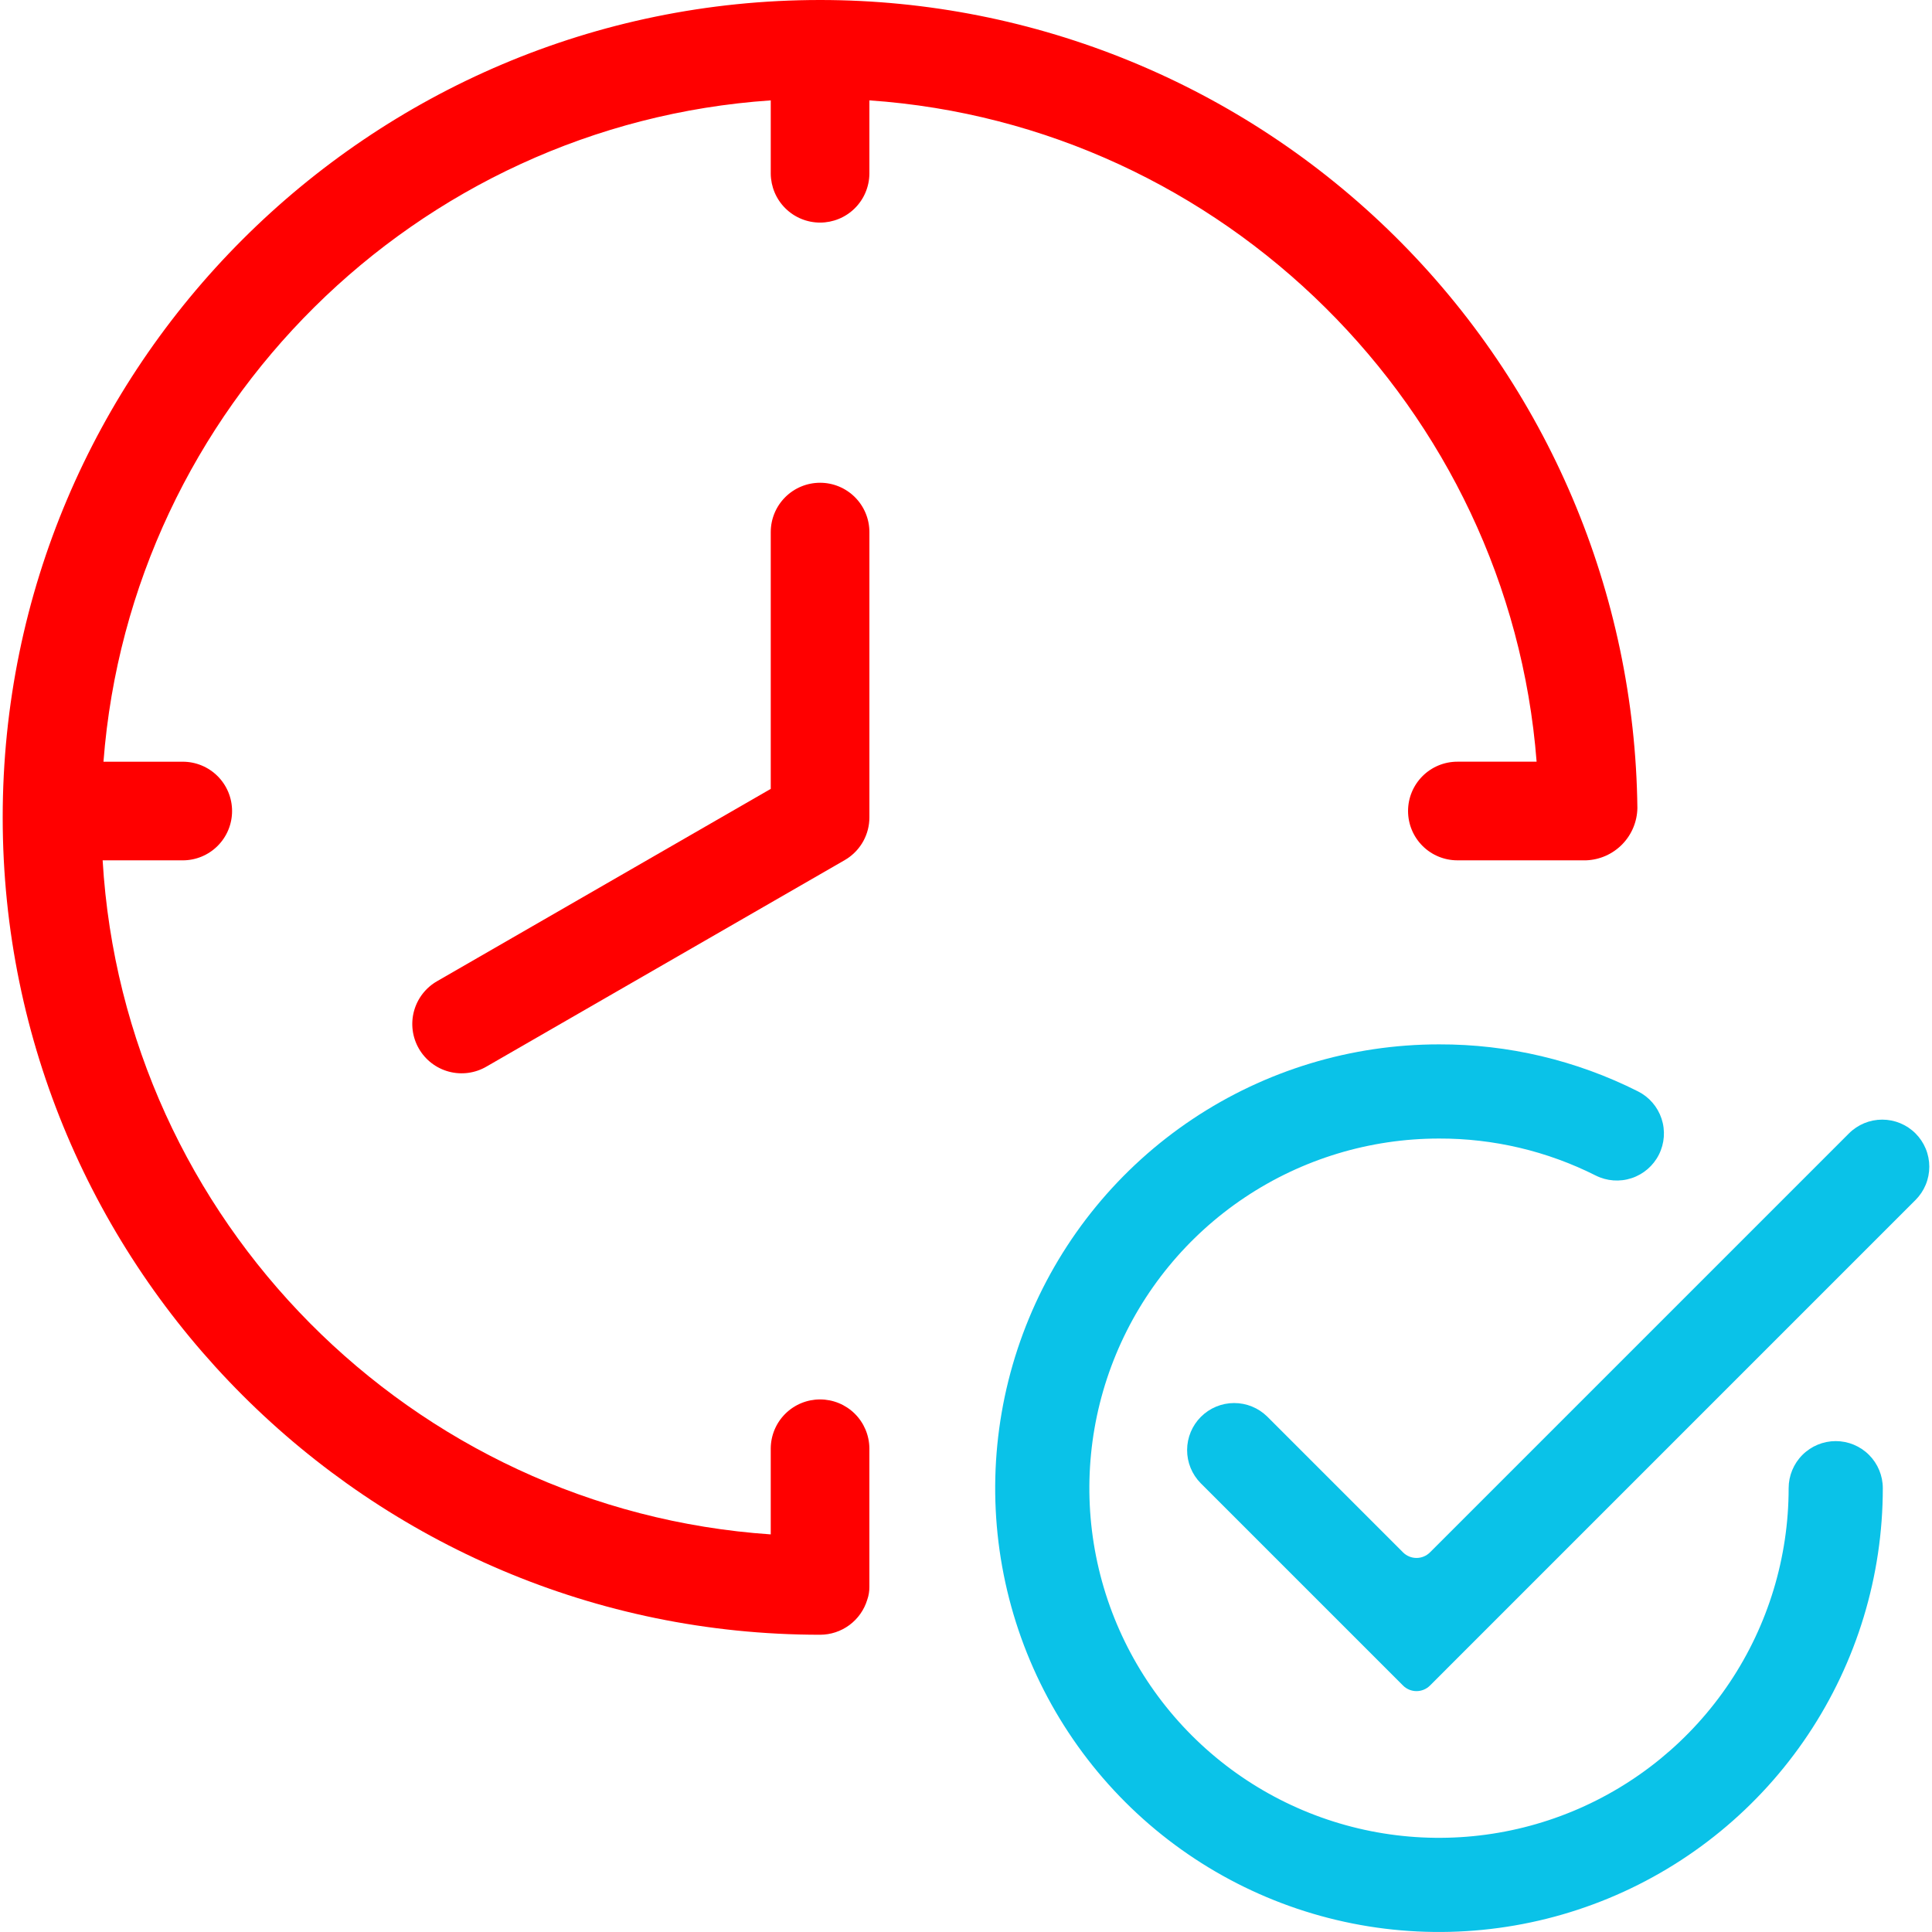
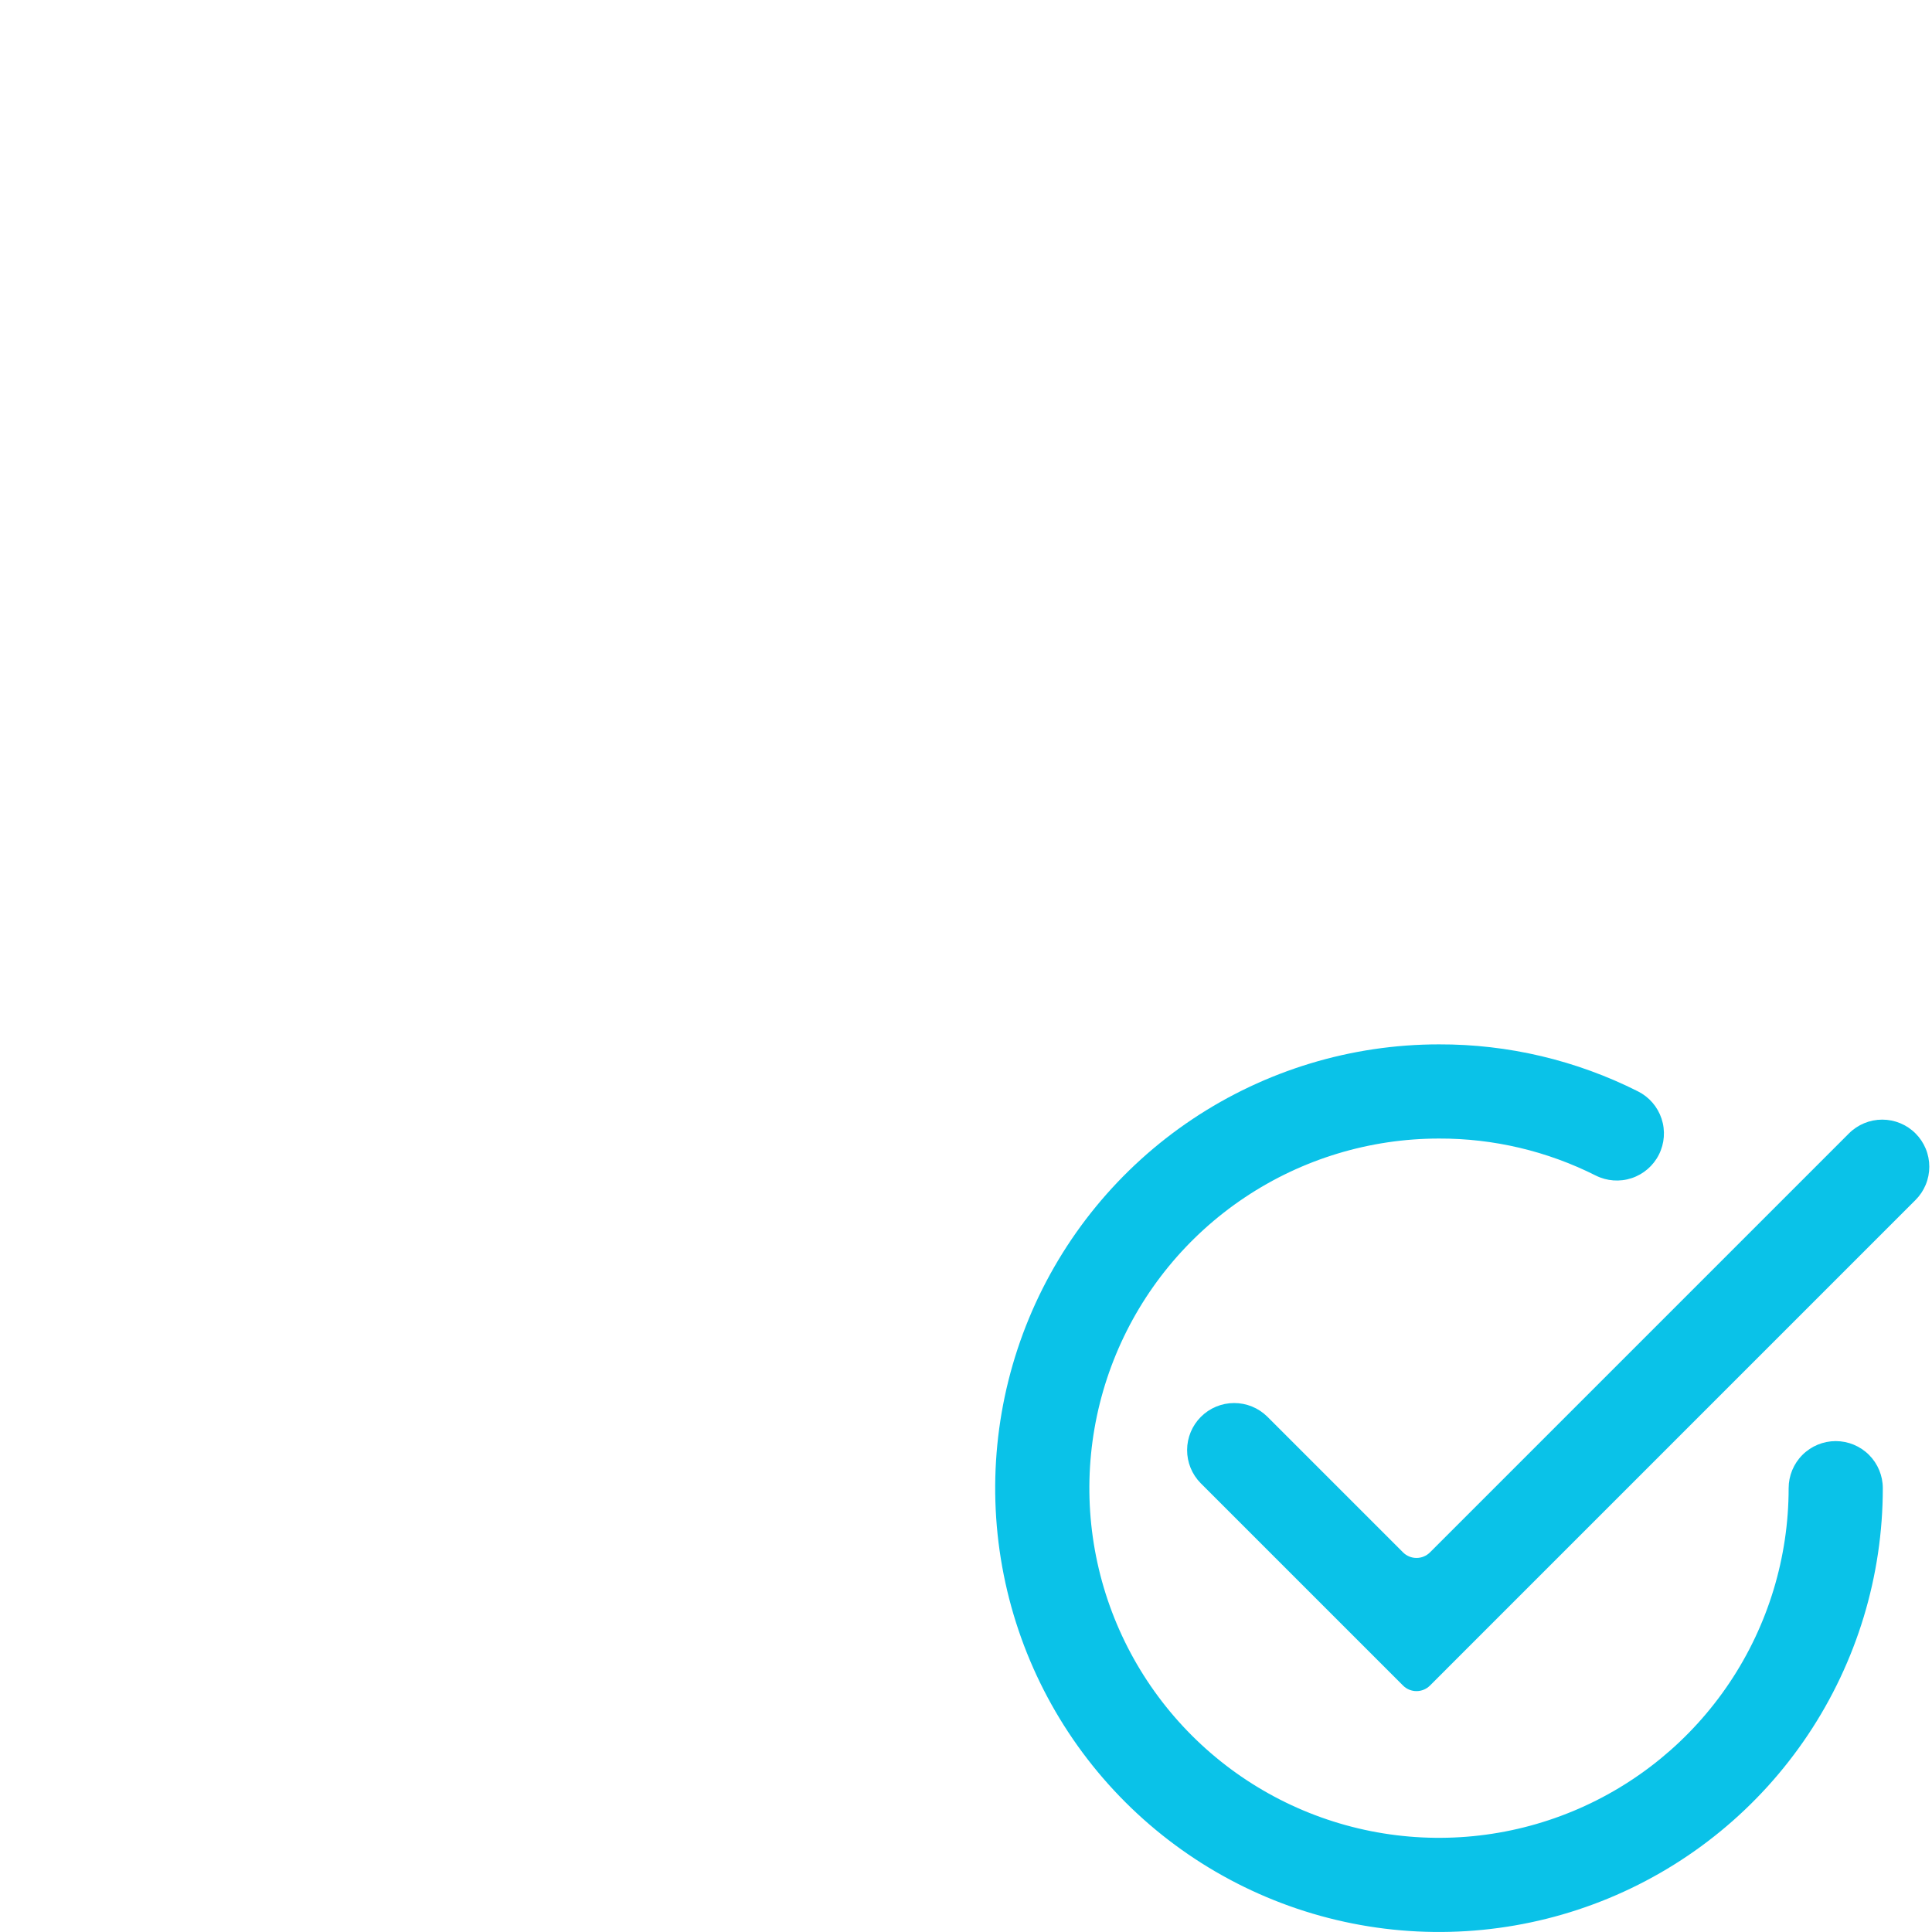
<svg xmlns="http://www.w3.org/2000/svg" width="512" height="512" viewBox="0 0 512 512" fill="none">
  <g clip-path="url(#clip0_21_105)">
    <path d="M507.631 300.367C505.291 298.027 502.117 296.713 498.808 296.713C495.499 296.713 492.326 298.027 489.986 300.367L378.96 411.393C378.49 411.862 377.934 412.234 377.321 412.488C376.708 412.742 376.051 412.873 375.387 412.873C374.724 412.873 374.067 412.742 373.454 412.488C372.841 412.234 372.284 411.862 371.815 411.393L335.827 375.405C333.48 373.095 330.316 371.807 327.024 371.82C323.732 371.833 320.578 373.147 318.25 375.475C315.922 377.803 314.609 380.956 314.596 384.248C314.583 387.541 315.871 390.704 318.181 393.051L371.815 446.685C372.284 447.154 372.841 447.526 373.454 447.78C374.067 448.034 374.724 448.165 375.387 448.165C376.051 448.165 376.708 448.034 377.321 447.78C377.934 447.526 378.49 447.154 378.96 446.685L507.631 318.013C508.789 316.854 509.708 315.479 510.336 313.965C510.963 312.451 511.285 310.828 511.285 309.19C511.285 307.551 510.963 305.929 510.336 304.415C509.708 302.901 508.789 301.525 507.631 300.367Z" fill="#0AC2E8" />
    <path d="M486.486 381.907C483.177 381.907 480.004 383.222 477.664 385.562C475.324 387.902 474.009 391.076 474.009 394.385C474.009 412.711 468.575 430.626 458.394 445.864C448.212 461.101 433.741 472.978 416.809 479.991C399.878 487.004 381.248 488.839 363.274 485.264C345.299 481.688 328.789 472.863 315.831 459.905C302.872 446.946 294.047 430.436 290.472 412.462C286.897 394.488 288.732 375.857 295.745 358.926C302.758 341.995 314.634 327.523 329.872 317.342C345.11 307.16 363.024 301.726 381.35 301.726C395.772 301.681 410.002 305.039 422.882 311.526C425.84 313.011 429.266 313.261 432.407 312.22C435.548 311.179 438.147 308.933 439.632 305.976C441.118 303.019 441.367 299.593 440.326 296.452C439.286 293.31 437.04 290.711 434.082 289.226C417.729 280.984 399.662 276.716 381.349 276.768C358.088 276.768 335.348 283.666 316.007 296.589C296.665 309.513 281.591 327.881 272.689 349.372C263.787 370.863 261.457 394.511 265.995 417.326C270.533 440.141 281.734 461.098 298.183 477.547C314.631 493.995 335.588 505.197 358.402 509.736C381.217 514.274 404.865 511.946 426.356 503.044C447.847 494.143 466.216 479.068 479.14 459.727C492.064 440.386 498.963 417.647 498.963 394.385C498.963 391.076 497.649 387.902 495.309 385.562C492.969 383.222 489.796 381.907 486.486 381.907Z" fill="#0AC2E8" />
-     <path d="M407.218 201.857H386.218C382.752 201.857 379.428 203.234 376.977 205.685C374.526 208.136 373.149 211.46 373.149 214.926C373.149 218.392 374.526 221.716 376.977 224.167C379.428 226.618 382.752 227.995 386.218 227.995H420.35C423.953 227.859 427.368 226.348 429.892 223.773C432.417 221.198 433.859 217.754 433.924 214.149C433.275 157.131 410.17 102.668 369.621 62.577C329.072 22.486 274.35 0.001 217.328 0C97.887 0 0.714 97.172 0.714 216.613C0.714 336.054 97.887 433.225 217.328 433.225C220.13 433.224 222.857 432.322 225.107 430.654C227.358 428.985 229.013 426.637 229.828 423.957C230.219 422.84 230.41 421.663 230.394 420.479V383.818C230.364 380.372 228.973 377.077 226.526 374.65C224.078 372.224 220.771 370.862 217.324 370.862C213.878 370.862 210.571 372.224 208.123 374.65C205.675 377.077 204.285 380.372 204.255 383.818V406.63C109.062 400.147 32.855 323.413 27.2 228H48.434C51.9 228 55.224 226.623 57.675 224.172C60.126 221.721 61.503 218.397 61.503 214.931C61.503 211.465 60.126 208.141 57.675 205.69C55.224 203.239 51.9 201.862 48.434 201.862H27.42C34.645 108.007 110.185 33 204.258 26.6V46.033C204.288 49.479 205.678 52.775 208.126 55.201C210.574 57.627 213.881 58.989 217.327 58.989C220.774 58.989 224.081 57.627 226.529 55.201C228.976 52.775 230.367 49.479 230.397 46.033V26.6C324.1 33.043 399.96 108.192 407.218 201.857Z" fill="#FF0000" />
-     <path d="M217.328 127.936C213.862 127.936 210.537 129.313 208.086 131.764C205.635 134.215 204.258 137.539 204.258 141.006V209.06L115.881 260C114.382 260.85 113.065 261.989 112.008 263.35C110.95 264.712 110.172 266.269 109.719 267.932C109.266 269.596 109.147 271.332 109.367 273.042C109.588 274.752 110.145 276.401 111.006 277.895C111.867 279.388 113.015 280.697 114.383 281.745C115.752 282.793 117.315 283.56 118.981 284.002C120.647 284.443 122.385 284.551 124.093 284.318C125.801 284.086 127.446 283.518 128.934 282.647L223.854 227.941C224.094 227.803 224.304 227.669 224.5 227.541C226.312 226.353 227.801 224.733 228.831 222.827C229.861 220.921 230.4 218.788 230.4 216.622V141.006C230.4 139.289 230.062 137.589 229.405 136.003C228.748 134.418 227.785 132.977 226.571 131.763C225.357 130.549 223.916 129.587 222.33 128.93C220.744 128.273 219.045 127.935 217.328 127.936Z" fill="#FF0000" />
  </g>
  <defs>
    <clipPath id="clip0_21_105">
      <rect width="512" height="512" fill="white" />
    </clipPath>
  </defs>
</svg>